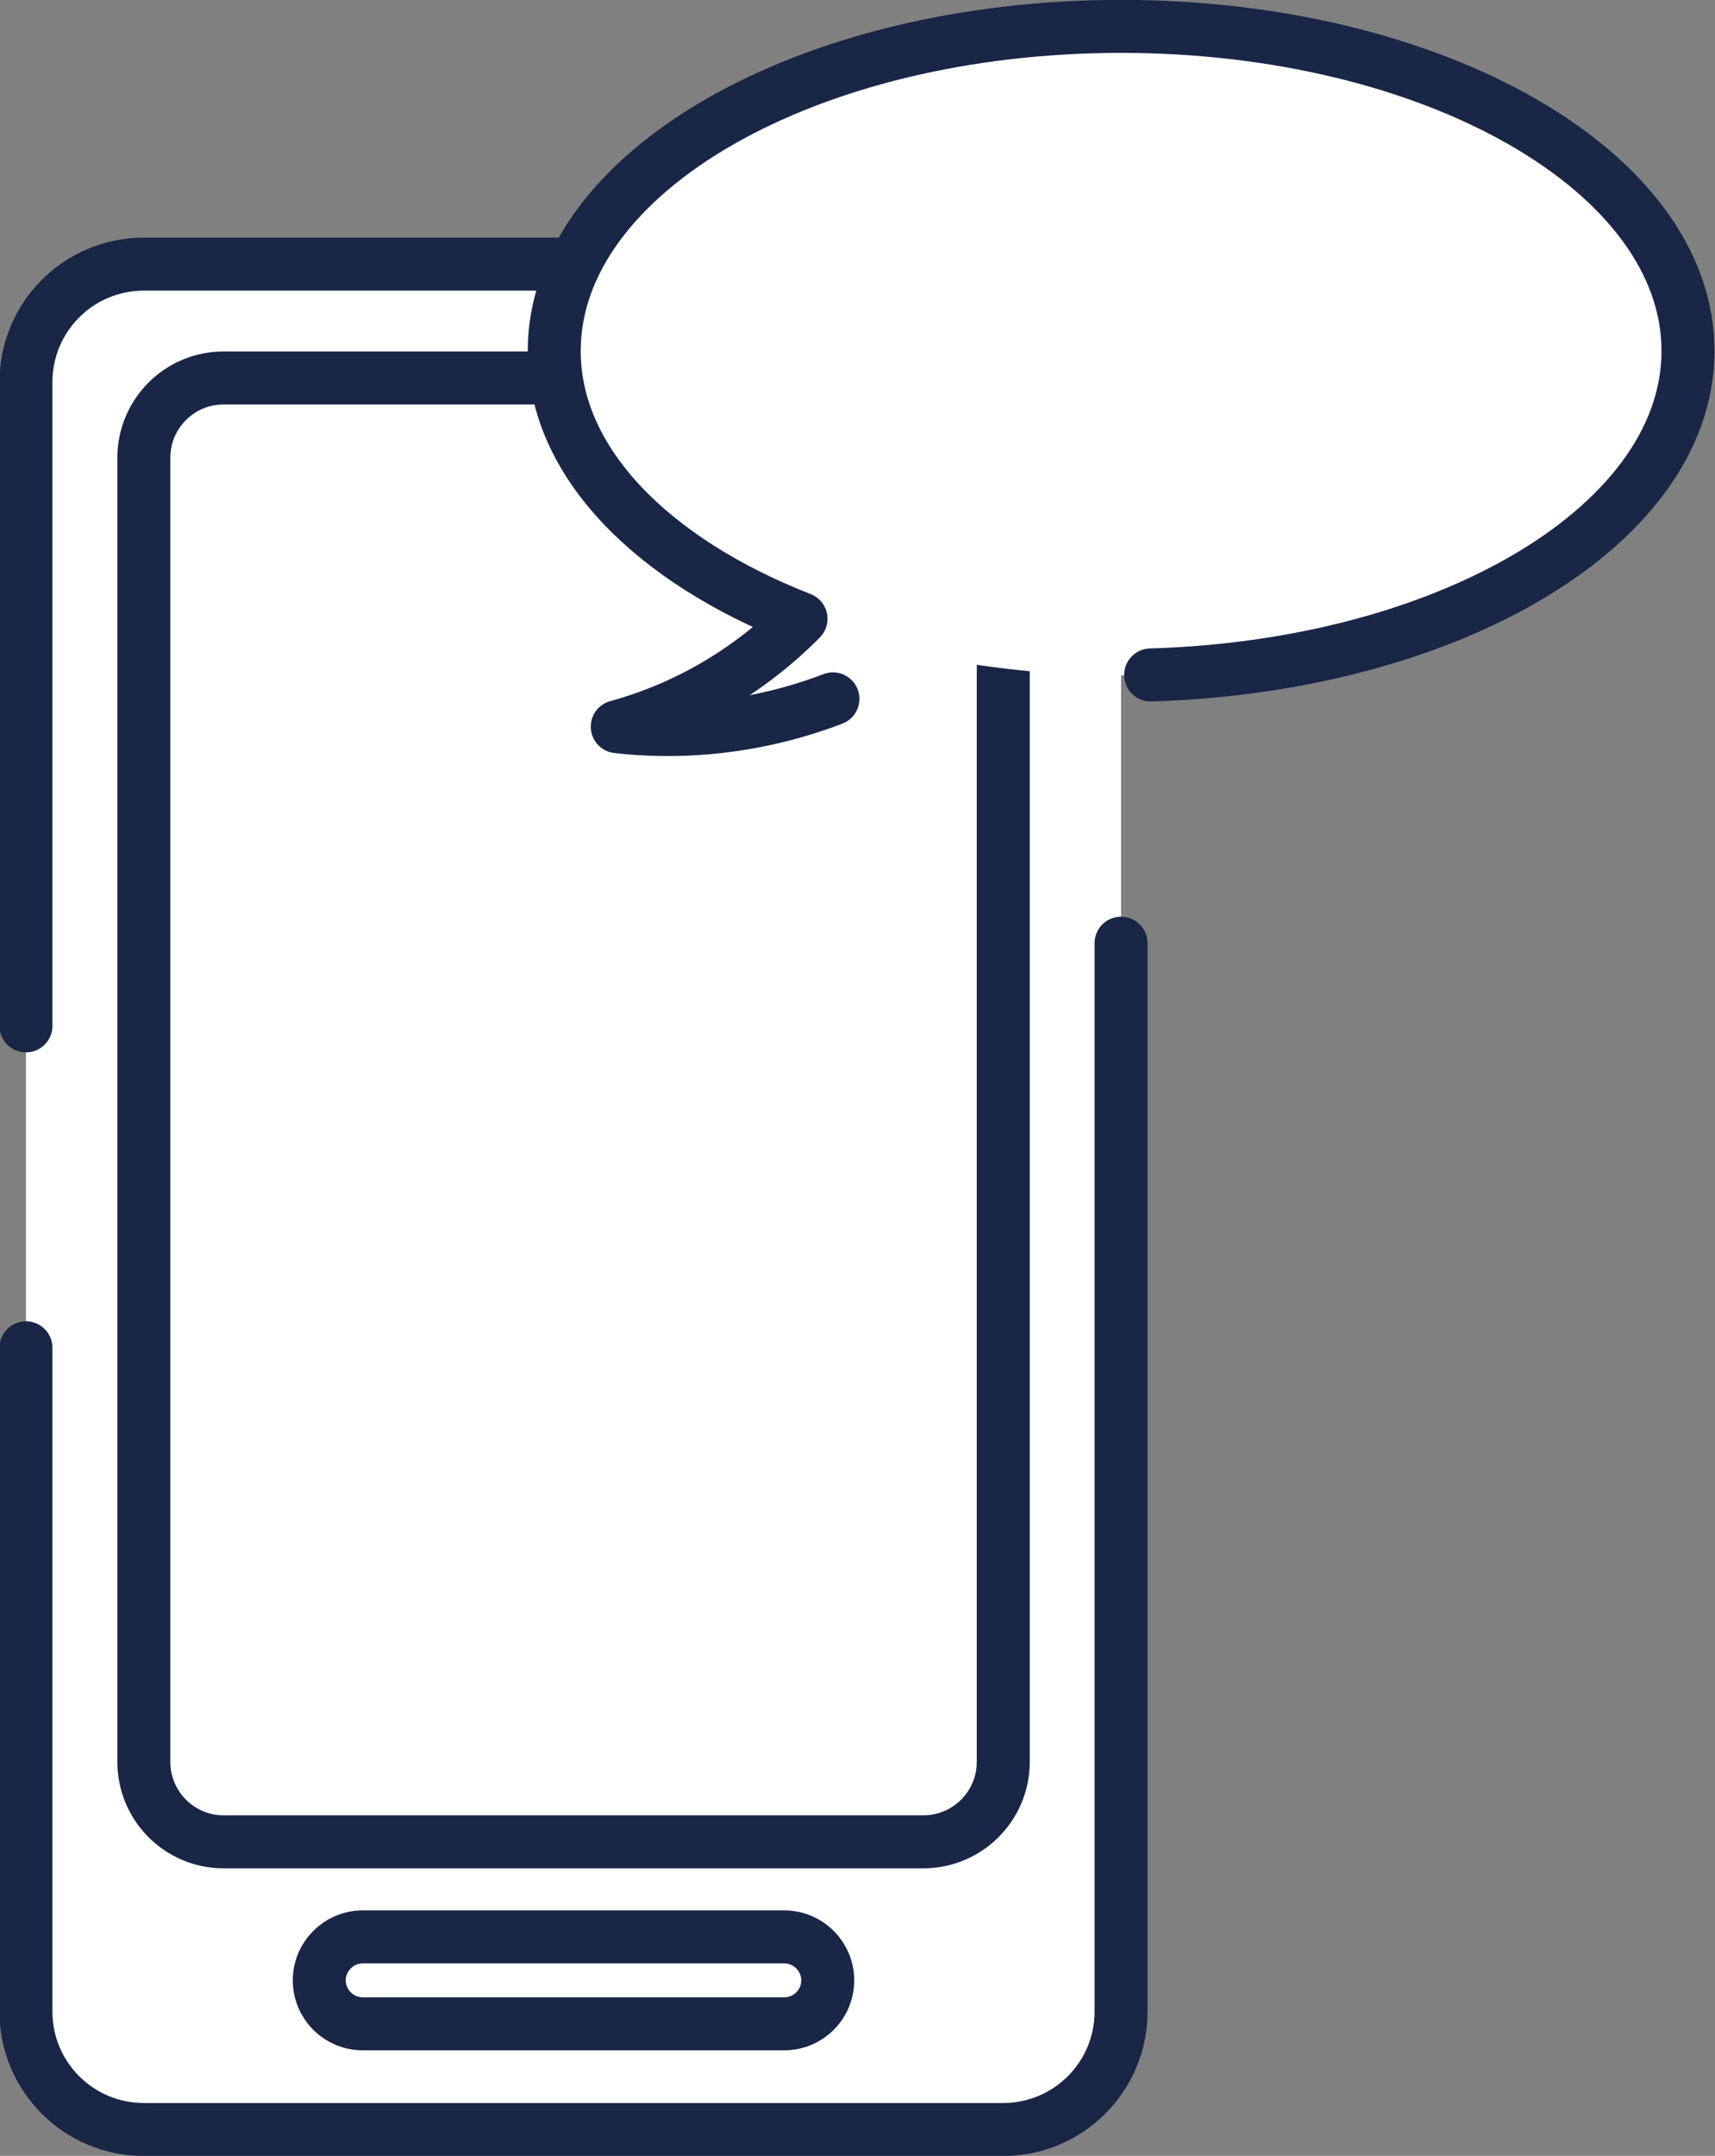
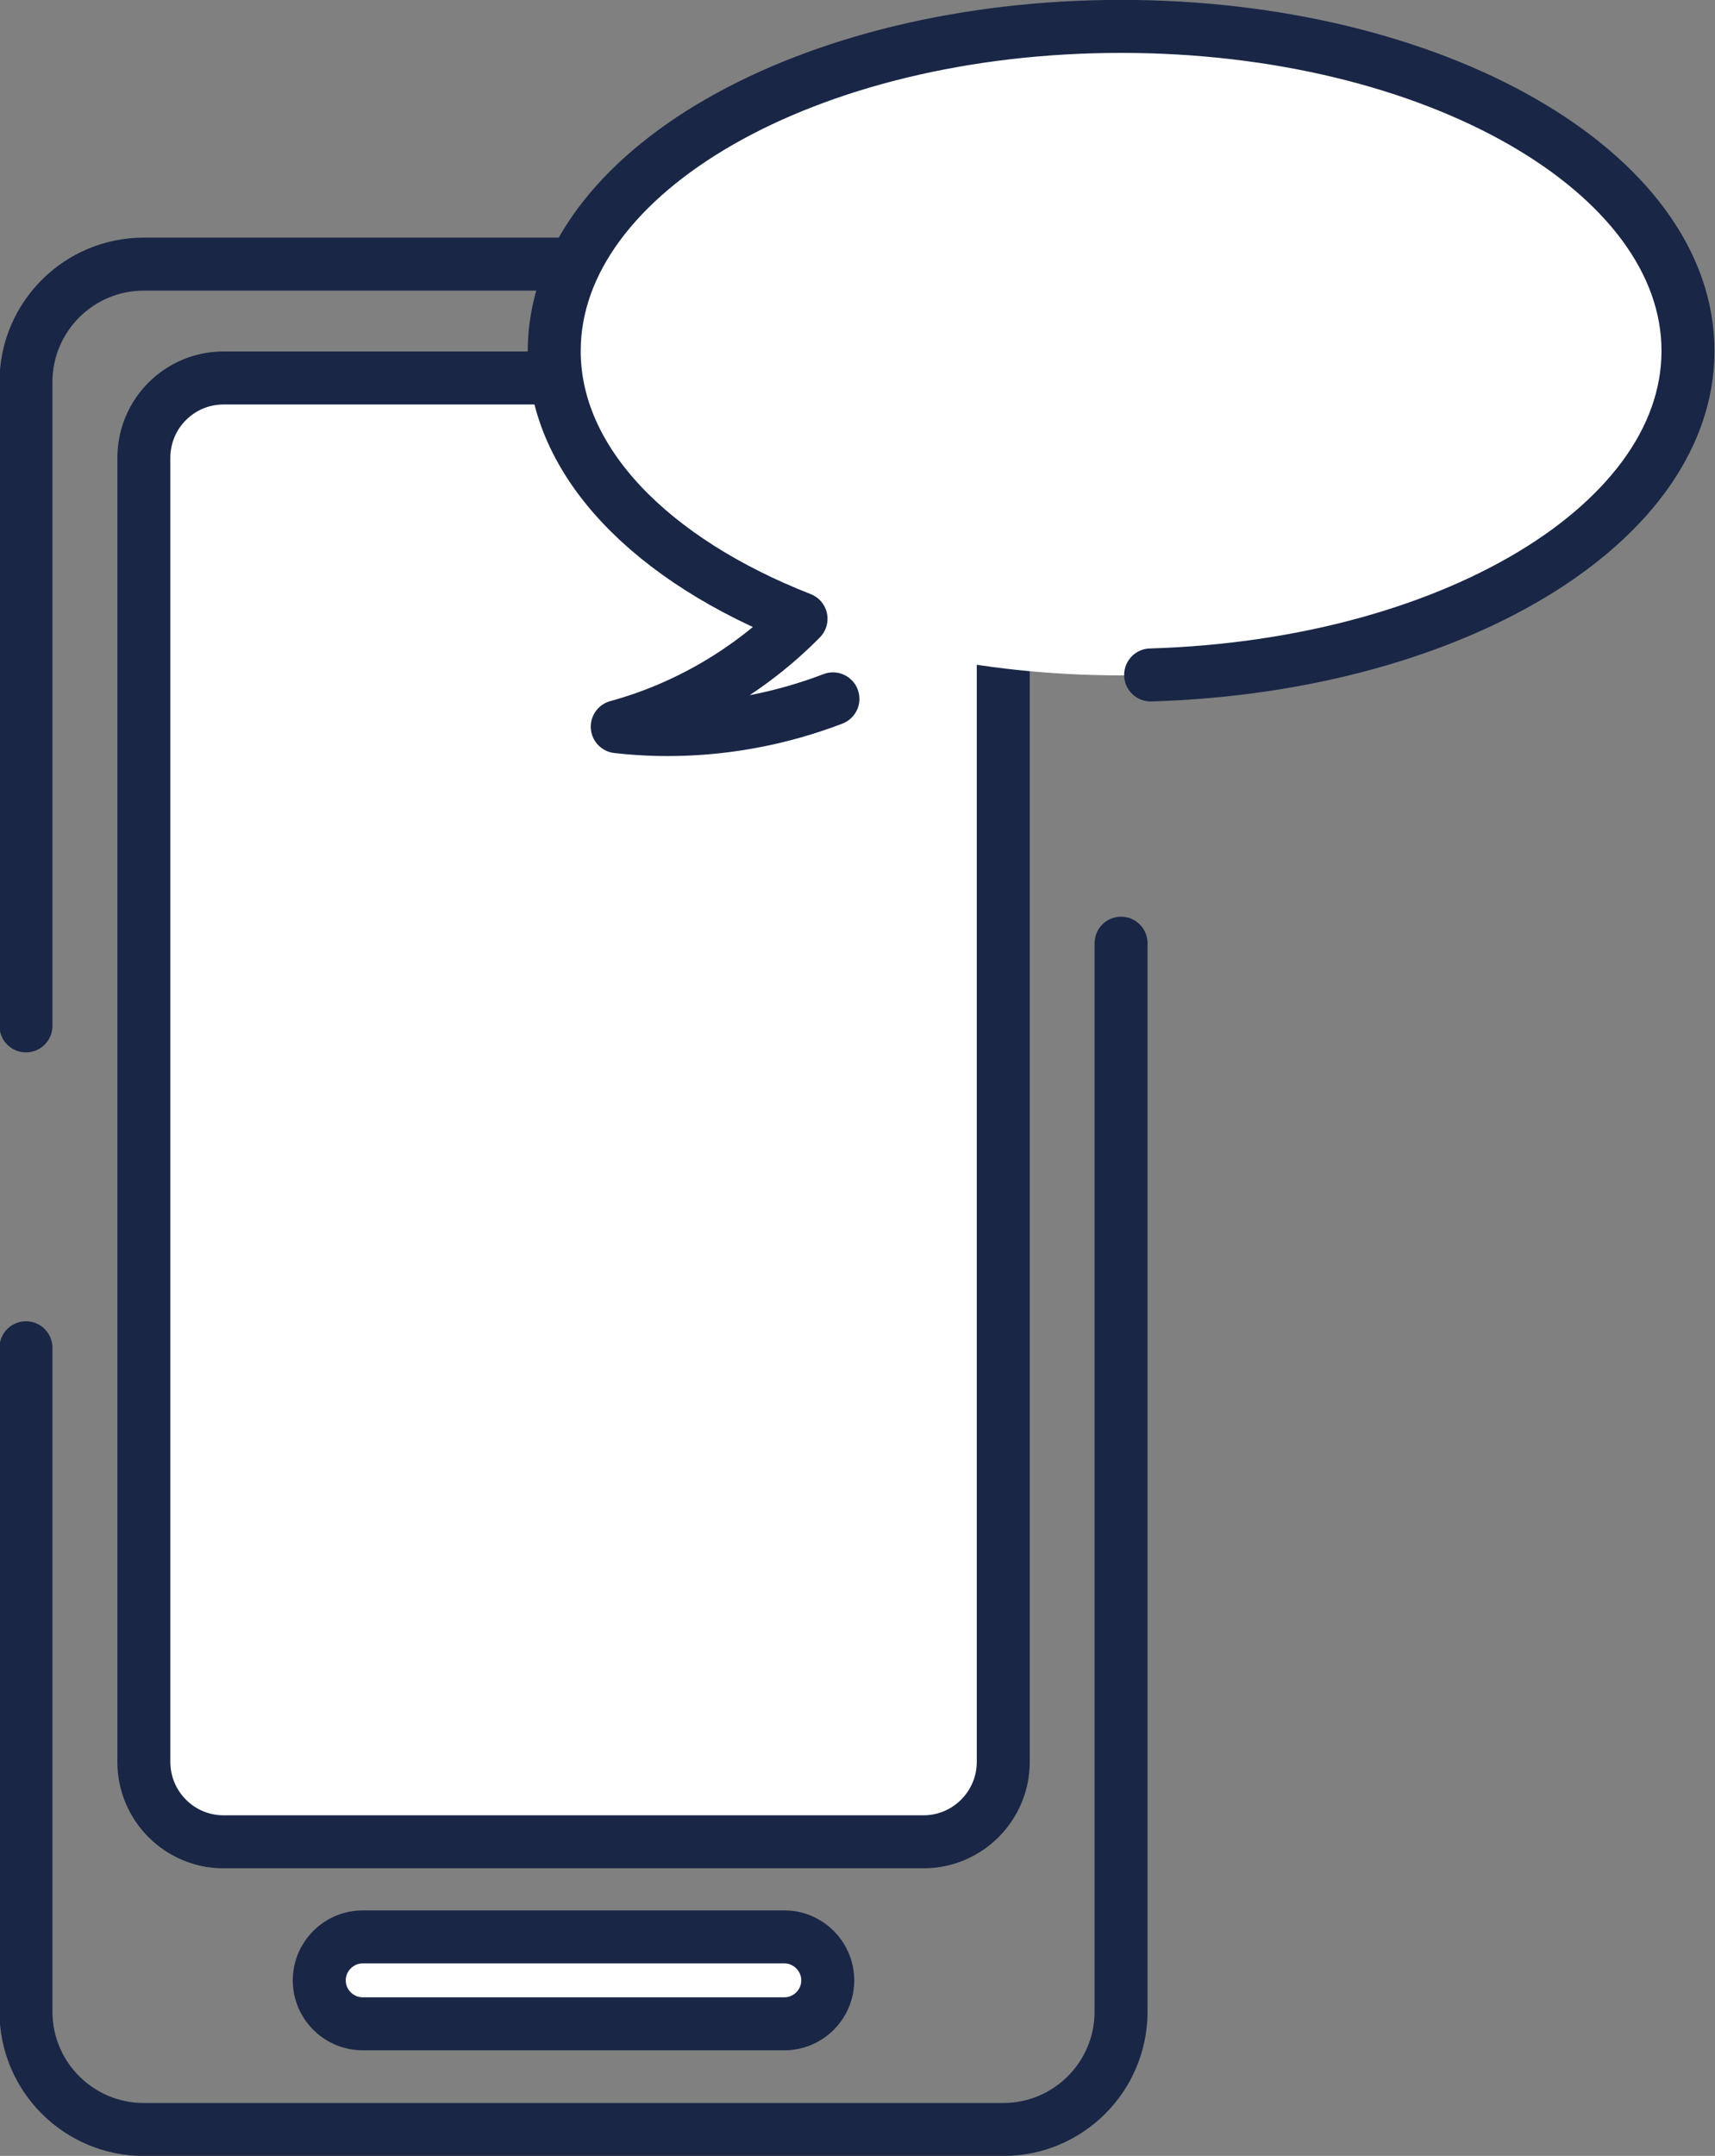
<svg xmlns="http://www.w3.org/2000/svg" height="203.4" preserveAspectRatio="xMidYMid meet" version="1.1" viewBox="131.7 110.9 161.9 203.4" width="161.9" zoomAndPan="magnify">
  <rect x="131.7" y="110.9" width="161.9" height="203.4" fill="#808080" stroke="none" />
  <g id="surface1">
    <g id="change1_1">
-       <path d="m145.28 311.81h81.13c6.14 0 11.12-4.98 11.12-11.12v-153.74c0-6.15-4.98-11.13-11.12-11.13h-81.13c-6.15 0-11.13 4.98-11.13 11.13v153.74c0 6.14 4.98 11.12 11.13 11.12" fill="#fff" />
-     </g>
+       </g>
    <path d="m1452.8 1133.9h811.3c61.4 0 111.2 49.8 111.2 111.2v1537.4c0 61.5-49.8 111.3-111.2 111.3h-811.3c-61.5 0-111.3-49.8-111.3-111.3v-1537.4c0-61.4 49.8-111.2 111.3-111.2zm0 0" fill="none" stroke="#192646" stroke-dasharray="1994,303.686" stroke-linecap="round" stroke-linejoin="round" stroke-miterlimit="10" stroke-width="50" transform="matrix(.1 0 0 -.1 0 425.2)" />
    <g id="change1_2">
      <path d="m152.81 284.67h66.06c4.16 0 7.54-3.38 7.54-7.54v-123.04c0-4.16-3.38-7.53-7.54-7.53h-66.06c-4.16 0-7.53 3.37-7.53 7.53v123.04c0 4.16 3.37 7.54 7.53 7.54" fill="#fff" />
    </g>
    <path d="m1528.1 1405.3h660.6c41.6 0 75.4 33.8 75.4 75.4v1230.4c0 41.6-33.8 75.3-75.4 75.3h-660.6c-41.6 0-75.3-33.7-75.3-75.3v-1230.4c0-41.6 33.7-75.4 75.3-75.4zm0 0" fill="none" stroke="#192646" stroke-dasharray="1994,303.686" stroke-linecap="round" stroke-linejoin="round" stroke-miterlimit="10" stroke-width="50" transform="matrix(.1 0 0 -.1 0 425.2)" />
    <g id="change1_3">
      <path d="m165.95 301.84h39.79c2.26 0 4.1-1.83 4.1-4.1 0-2.26-1.84-4.1-4.1-4.1h-39.79c-2.27 0-4.11 1.84-4.11 4.1 0 2.27 1.84 4.1 4.11 4.1" fill="#fff" />
    </g>
    <path d="m1659.5 1233.6h397.9c22.6 0 41 18.3 41 41 0 22.6-18.4 41-41 41h-397.9c-22.7 0-41.1-18.4-41.1-41 0-22.7 18.4-41 41.1-41zm0 0" fill="none" stroke="#192646" stroke-dasharray="1994,303.686" stroke-linecap="round" stroke-linejoin="round" stroke-miterlimit="10" stroke-width="50" transform="matrix(.1 0 0 -.1 0 425.2)" />
    <g id="change1_4">
      <path d="m237.53 113.39c-29.56 0-53.51 13.71-53.51 30.62 0 10.49 9.23 19.76 23.3 25.27-4.76 4.83-10.8 8.39-17.35 10.18 9.93 1.14 20.23-1.34 28.58-6.82 5.9 1.28 12.3 1.98 18.98 1.98 29.56 0 53.52-13.7 53.52-30.61s-23.96-30.62-53.52-30.62" fill="#fff" />
    </g>
    <path d="m2375.3 3118.1c-295.6 0-535.1-137.1-535.1-306.2 0-104.9 92.3-197.6 233-252.7-47.6-48.3-108-83.9-173.5-101.8 99.3-11.4 202.3 13.4 285.8 68.2 59-12.8 123-19.8 189.8-19.8 295.6 0 535.2 137 535.2 306.1s-239.6 306.2-535.2 306.2zm0 0" fill="none" stroke="#192646" stroke-dasharray="1448.42,311.562" stroke-linecap="round" stroke-linejoin="round" stroke-miterlimit="10" stroke-width="50" transform="matrix(.1 0 0 -.1 0 425.2)" />
  </g>
</svg>